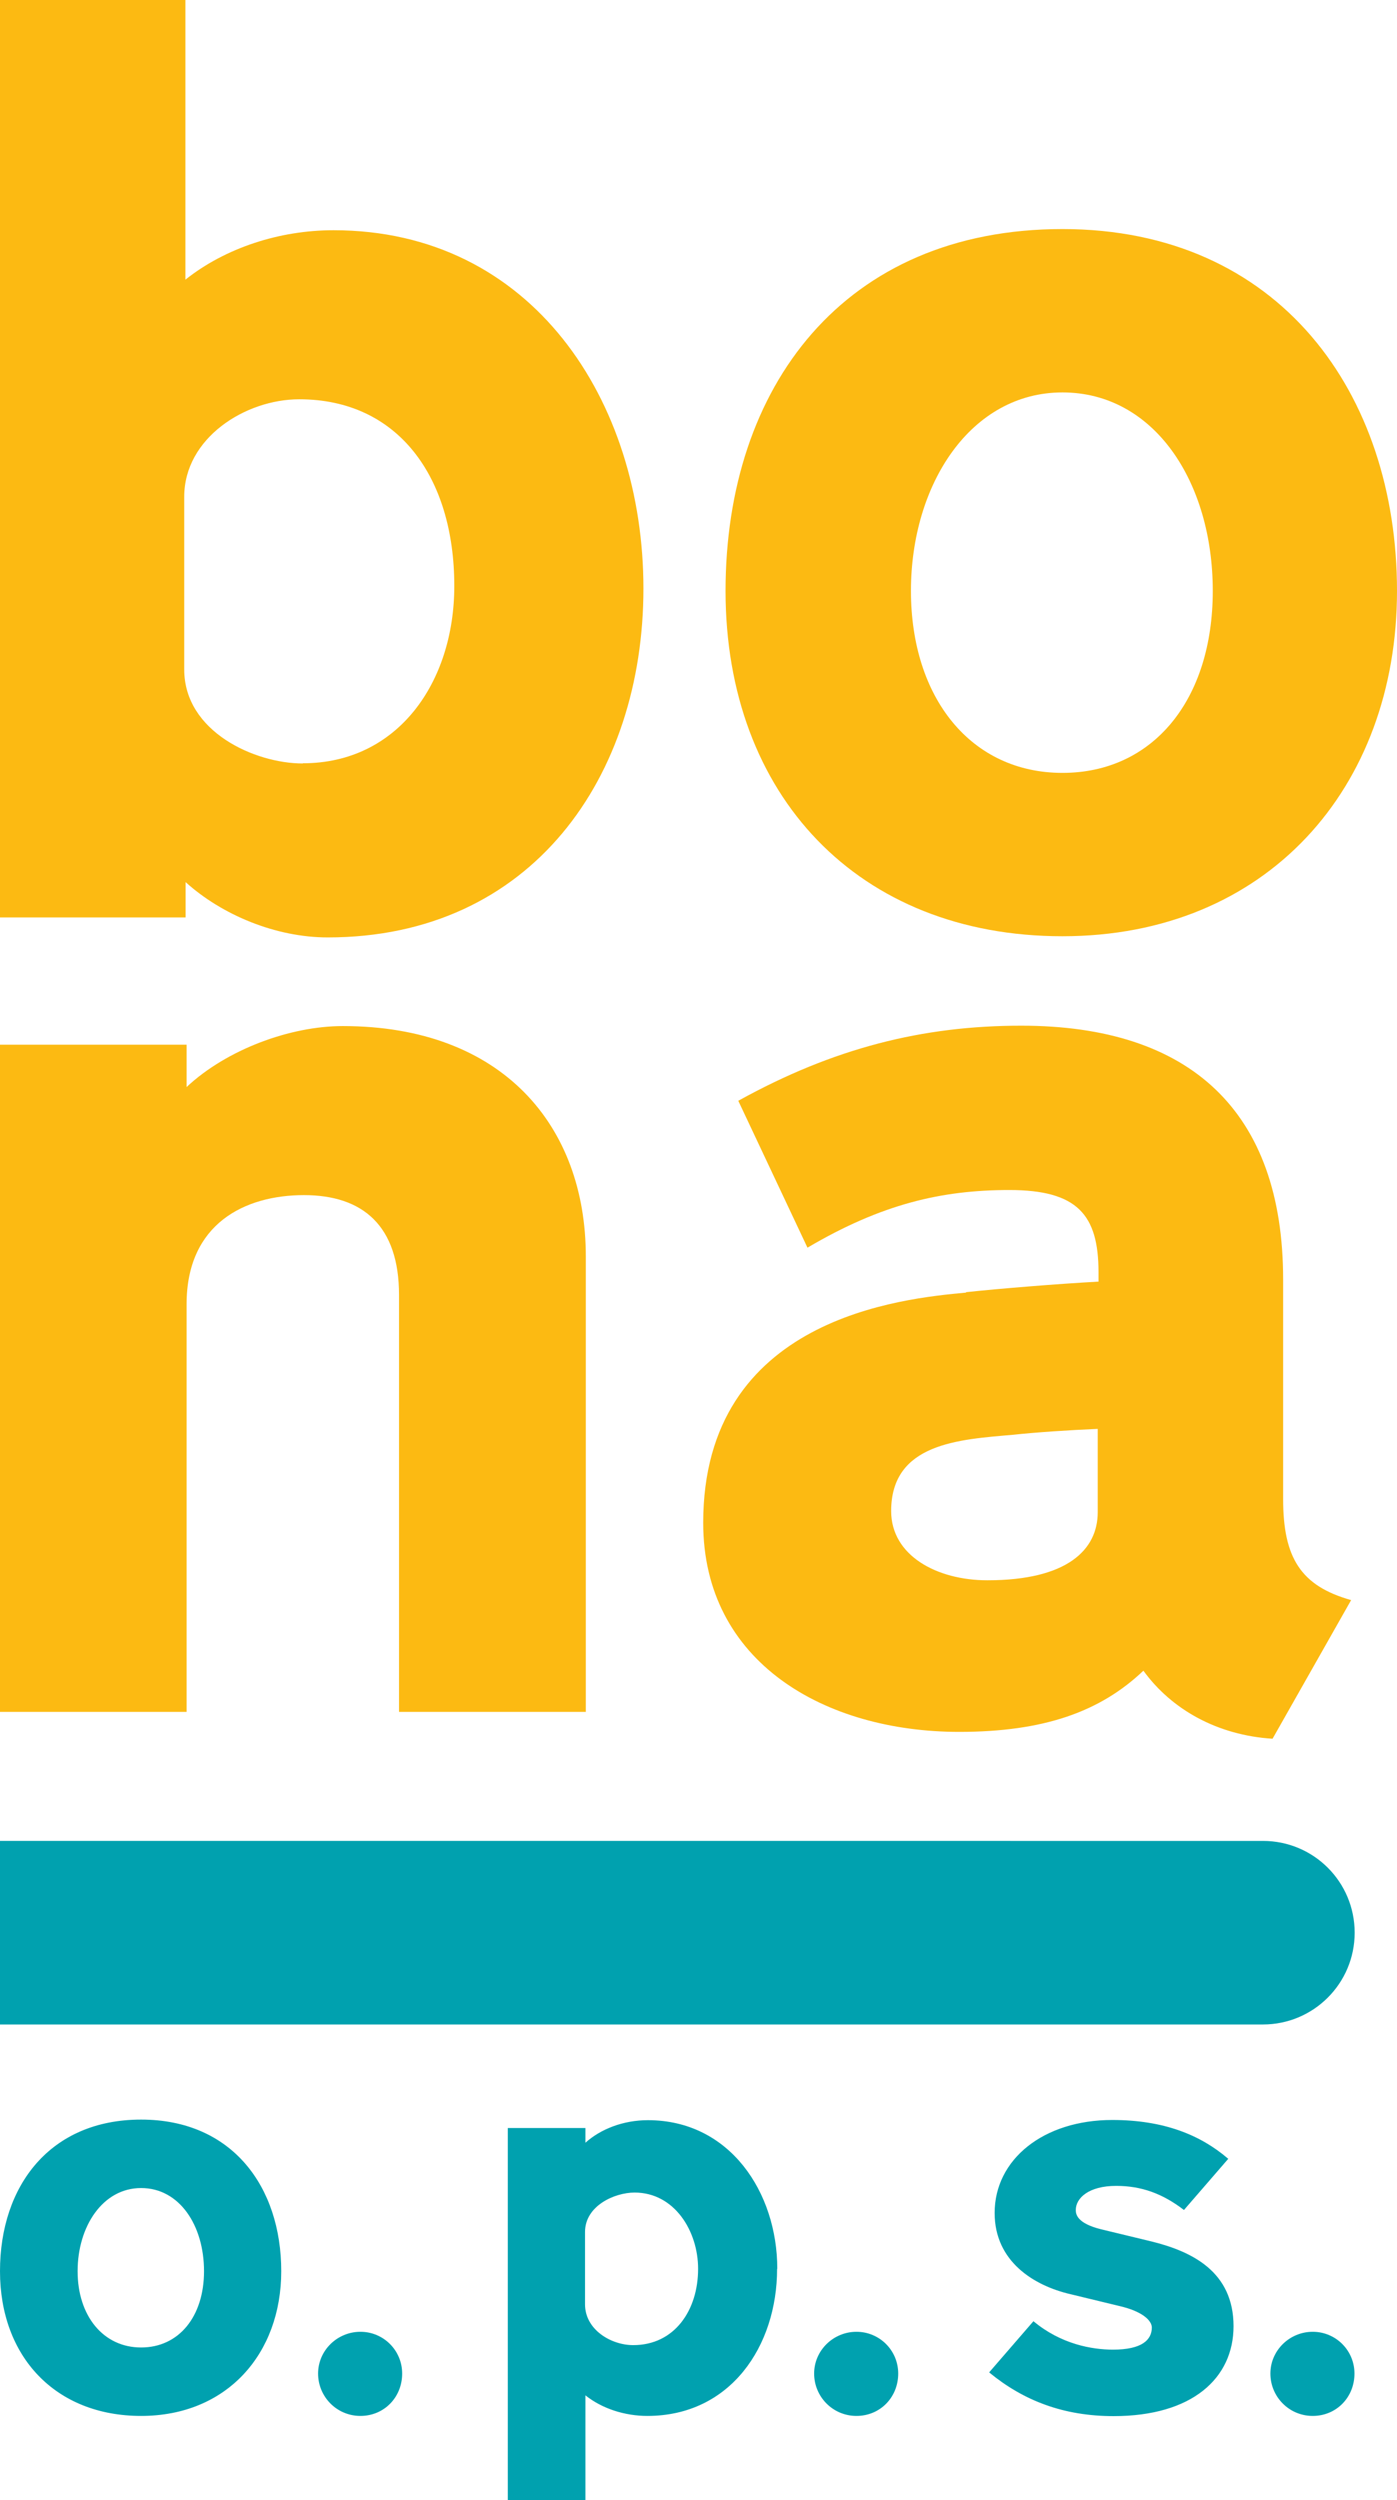
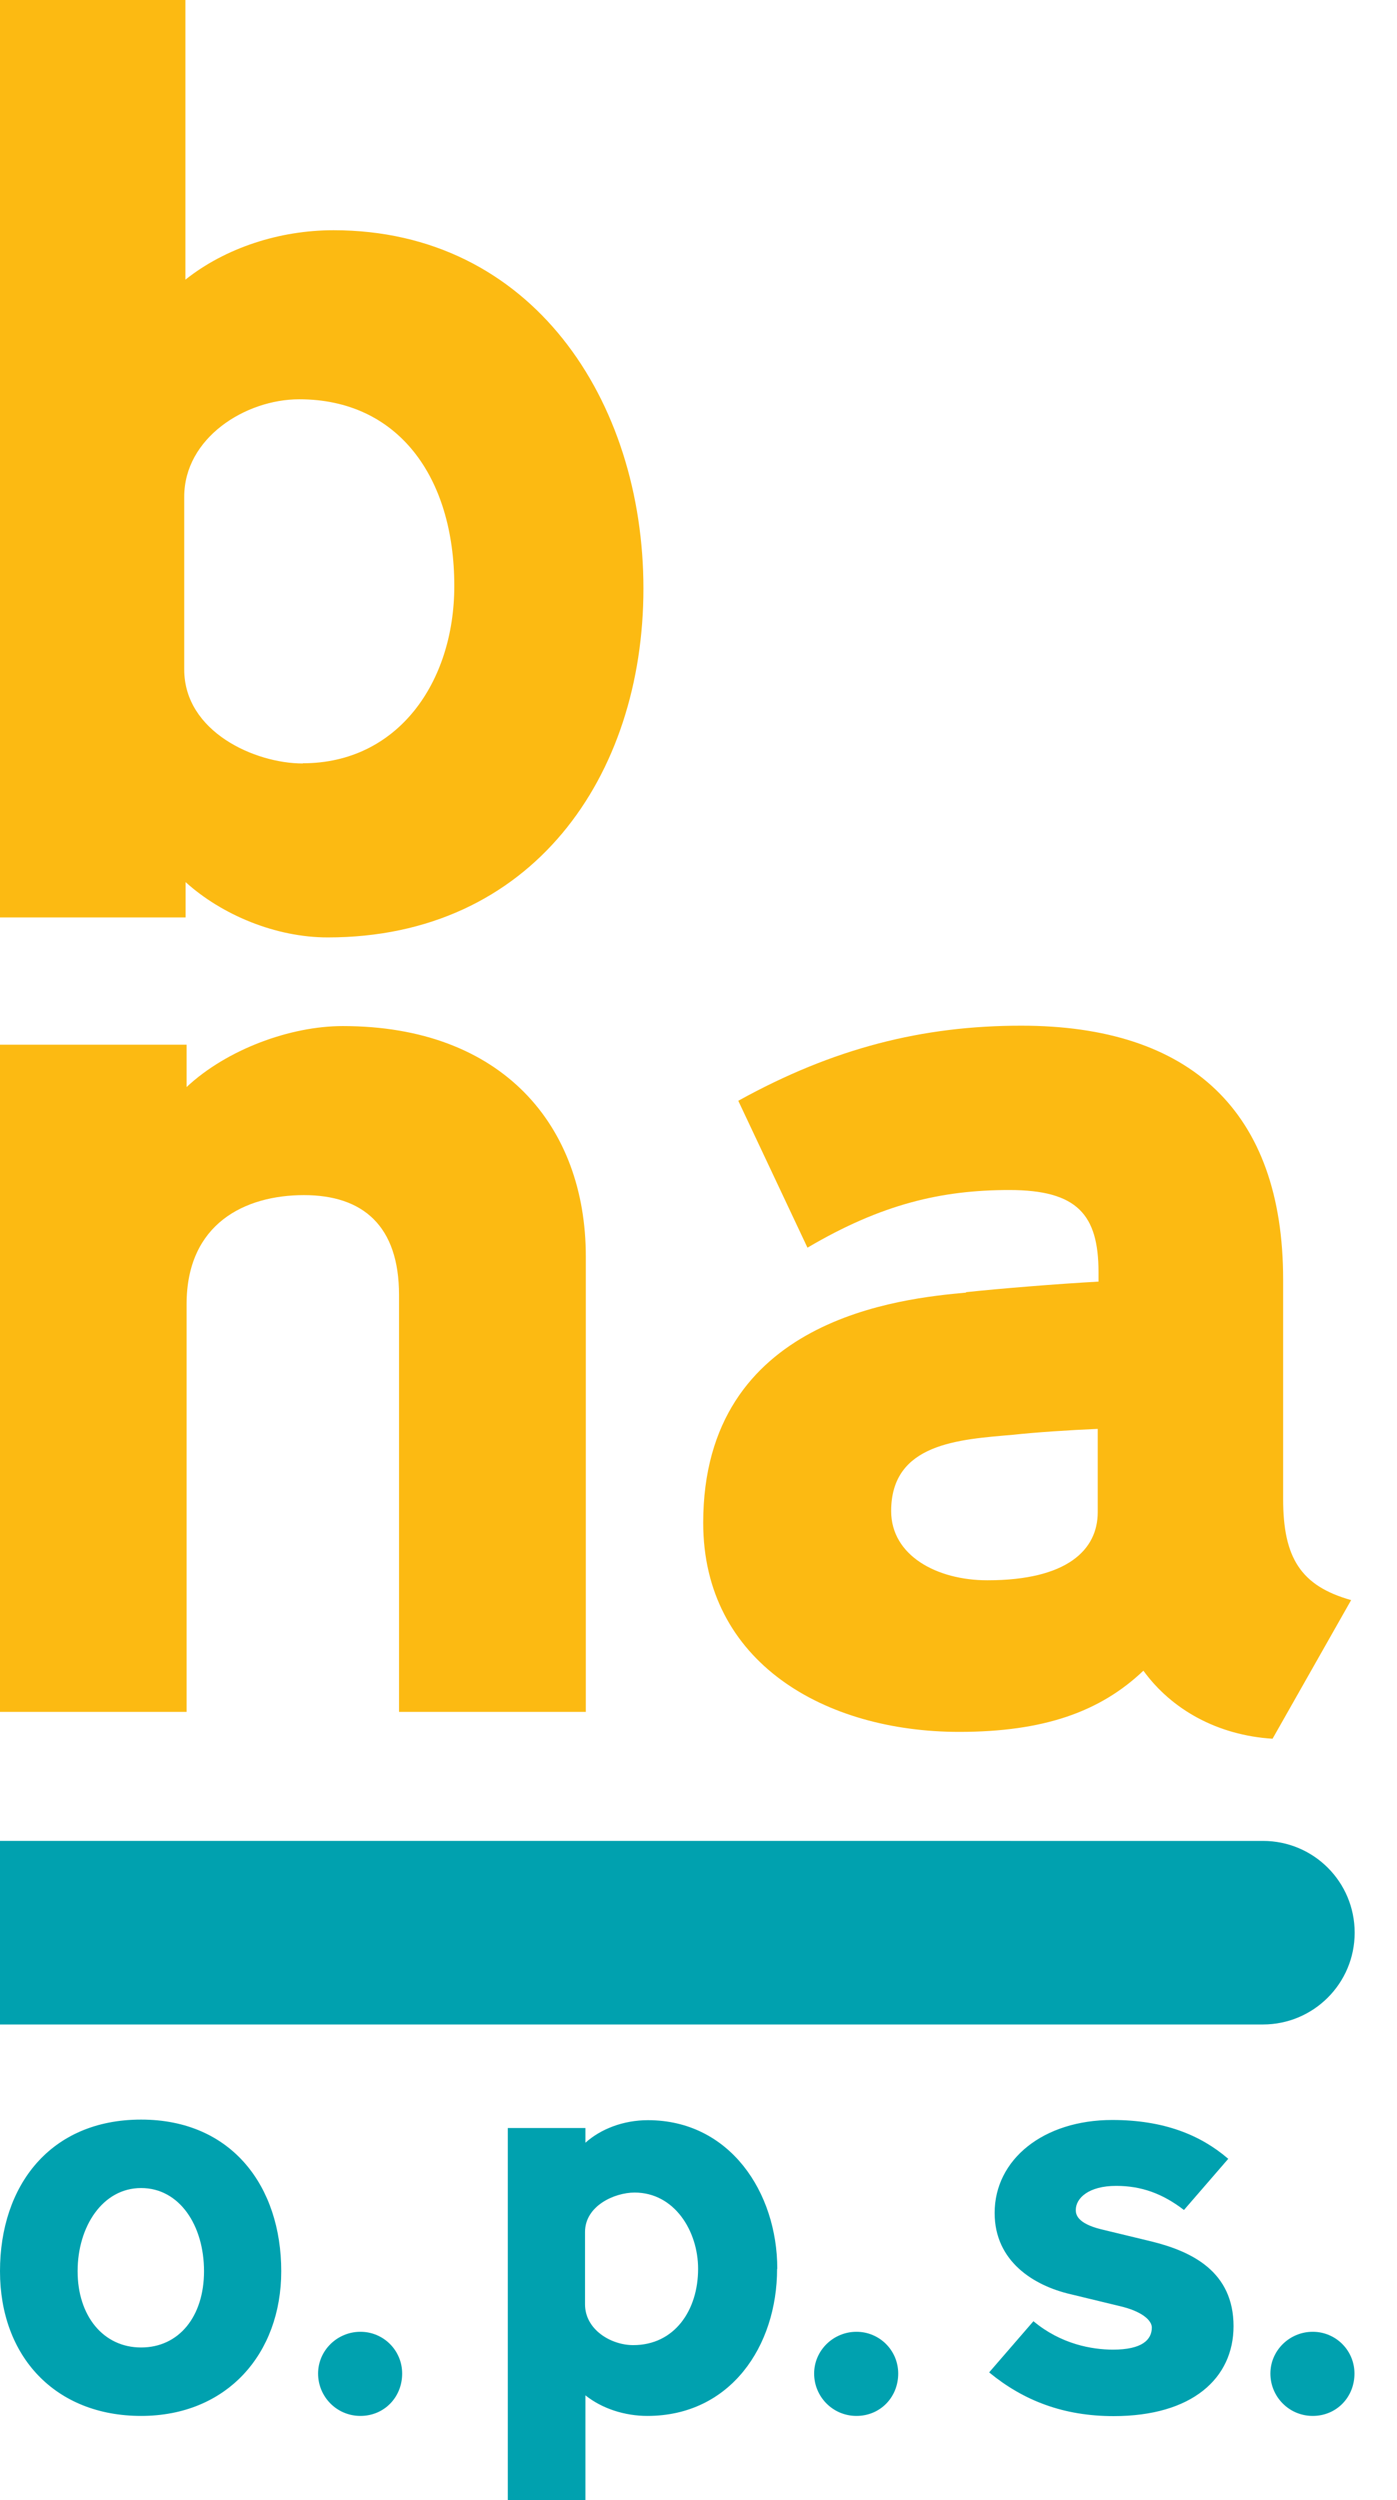
<svg xmlns="http://www.w3.org/2000/svg" id="Vrstva_2" data-name="Vrstva 2" viewBox="0 0 71.28 127.48">
  <defs>
    <style>
      .cls-1 {
        fill: #00a1af;
      }

      .cls-1, .cls-2 {
        stroke-width: 0px;
      }

      .cls-2 {
        fill: #fcba12;
      }
    </style>
  </defs>
  <g id="Vrstva_1-2" data-name="Vrstva 1">
    <g>
-       <path class="cls-2" d="M54.21,11.68c-11.14,0-17.19,8.03-17.19,18.45s6.77,17.61,17.19,17.61,17.07-7.55,17.07-17.61-5.99-18.45-17.07-18.45M54.21,39.41c-4.67,0-7.73-3.83-7.73-9.28s3.06-10.12,7.73-10.12,7.67,4.55,7.67,10.12-3.06,9.28-7.67,9.28" />
      <path class="cls-2" d="M29.89,87.3v-23.24c0-6.65-4.25-11.74-12.4-11.74-2.69,0-5.93,1.2-7.97,3.11v-2.16H0v34.02s9.52,0,9.52,0v-20.78c0-4.13,2.99-5.57,5.99-5.57s4.85,1.56,4.85,5.09v21.26h9.52Z" />
      <path class="cls-2" d="M17.01,11.74c-2.75,0-5.51.9-7.55,2.52V0H0v46.78h9.47v-1.8c1.86,1.68,4.61,2.82,7.25,2.82,10.42,0,16.11-8.21,16.11-17.79s-5.69-18.27-15.81-18.27M15.45,38.93c-2.45,0-6.05-1.62-6.05-4.79v-8.81c0-2.99,3.11-4.97,5.87-4.97,5.03,0,7.91,3.95,7.91,9.52,0,4.91-2.88,9.04-7.73,9.04" />
      <path class="cls-2" d="M49.3,65.91c-3.23.3-13.42,1.26-13.42,11.74,0,7.13,6.23,10.66,13.06,10.66,4.31,0,7.19-1.02,9.4-3.12,1.44,1.98,3.77,3.29,6.59,3.47l4.01-7.07c-2.57-.72-3.47-2.16-3.47-5.15v-11.2c0-8.57-4.73-12.94-13.36-12.94-5.03,0-9.58,1.14-14.44,3.83l3.53,7.49c3.77-2.22,6.83-2.94,10.3-2.94s4.55,1.26,4.55,4.19v.48c-2.16.12-5.09.36-6.77.54M56.01,77.11c0,1.92-1.56,3.47-5.63,3.47-2.58,0-4.91-1.26-4.91-3.53,0-3.47,3.47-3.65,6.23-3.89,1.08-.12,2.88-.24,4.31-.3v4.25Z" />
      <path class="cls-1" d="M0,93.88v9.35h64.44c2.58,0,4.68-2.09,4.68-4.68s-2.09-4.68-4.68-4.68H0Z" />
      <path class="cls-1" d="M10.41,115.81c0,2.31-1.28,3.89-3.21,3.89s-3.24-1.61-3.24-3.89,1.28-4.24,3.24-4.24,3.21,1.91,3.21,4.24M14.35,115.81c0-4.31-2.51-7.73-7.15-7.73S0,111.45,0,115.81s2.83,7.38,7.2,7.38,7.15-3.16,7.15-7.38M20.52,121.03c0-1.18-.95-2.13-2.13-2.13s-2.16.95-2.16,2.13.95,2.16,2.16,2.16,2.13-.95,2.13-2.16M35.62,115.69c0,2.11-1.2,3.89-3.31,3.89-1.15,0-2.46-.8-2.46-2.08v-3.69c0-1.33,1.5-2.01,2.53-2.01,2.03,0,3.24,1.96,3.24,3.89M39.66,115.69c0-3.91-2.43-7.58-6.6-7.58-1.26,0-2.41.45-3.19,1.15v-.75h-3.96v18.97h3.96v-5.34c.85.68,2.01,1.05,3.16,1.05,4.24,0,6.62-3.56,6.62-7.5M45.83,121.03c0-1.18-.95-2.13-2.13-2.13s-2.16.95-2.16,2.13.95,2.16,2.16,2.16,2.13-.95,2.13-2.16M62.94,118.62c0-2.78-2.11-3.81-4.16-4.32l-2.61-.63c-1.2-.3-1.28-.75-1.28-.98,0-.6.65-1.23,2.06-1.23,1.3,0,2.38.4,3.46,1.23l2.26-2.61c-1.43-1.23-3.31-1.98-5.92-1.98-3.51,0-6,2.01-6,4.74,0,2.48,2.01,3.71,3.86,4.14l2.48.6c1.2.27,1.68.75,1.68,1.1,0,.63-.5,1.13-1.98,1.13-1.08,0-2.66-.28-4.06-1.45l-2.26,2.61c1.76,1.45,3.81,2.23,6.35,2.23,4.01,0,6.12-1.93,6.12-4.59M69.11,121.03c0-1.18-.95-2.13-2.13-2.13s-2.16.95-2.16,2.13.95,2.16,2.16,2.16,2.13-.95,2.13-2.16" />
    </g>
  </g>
</svg>